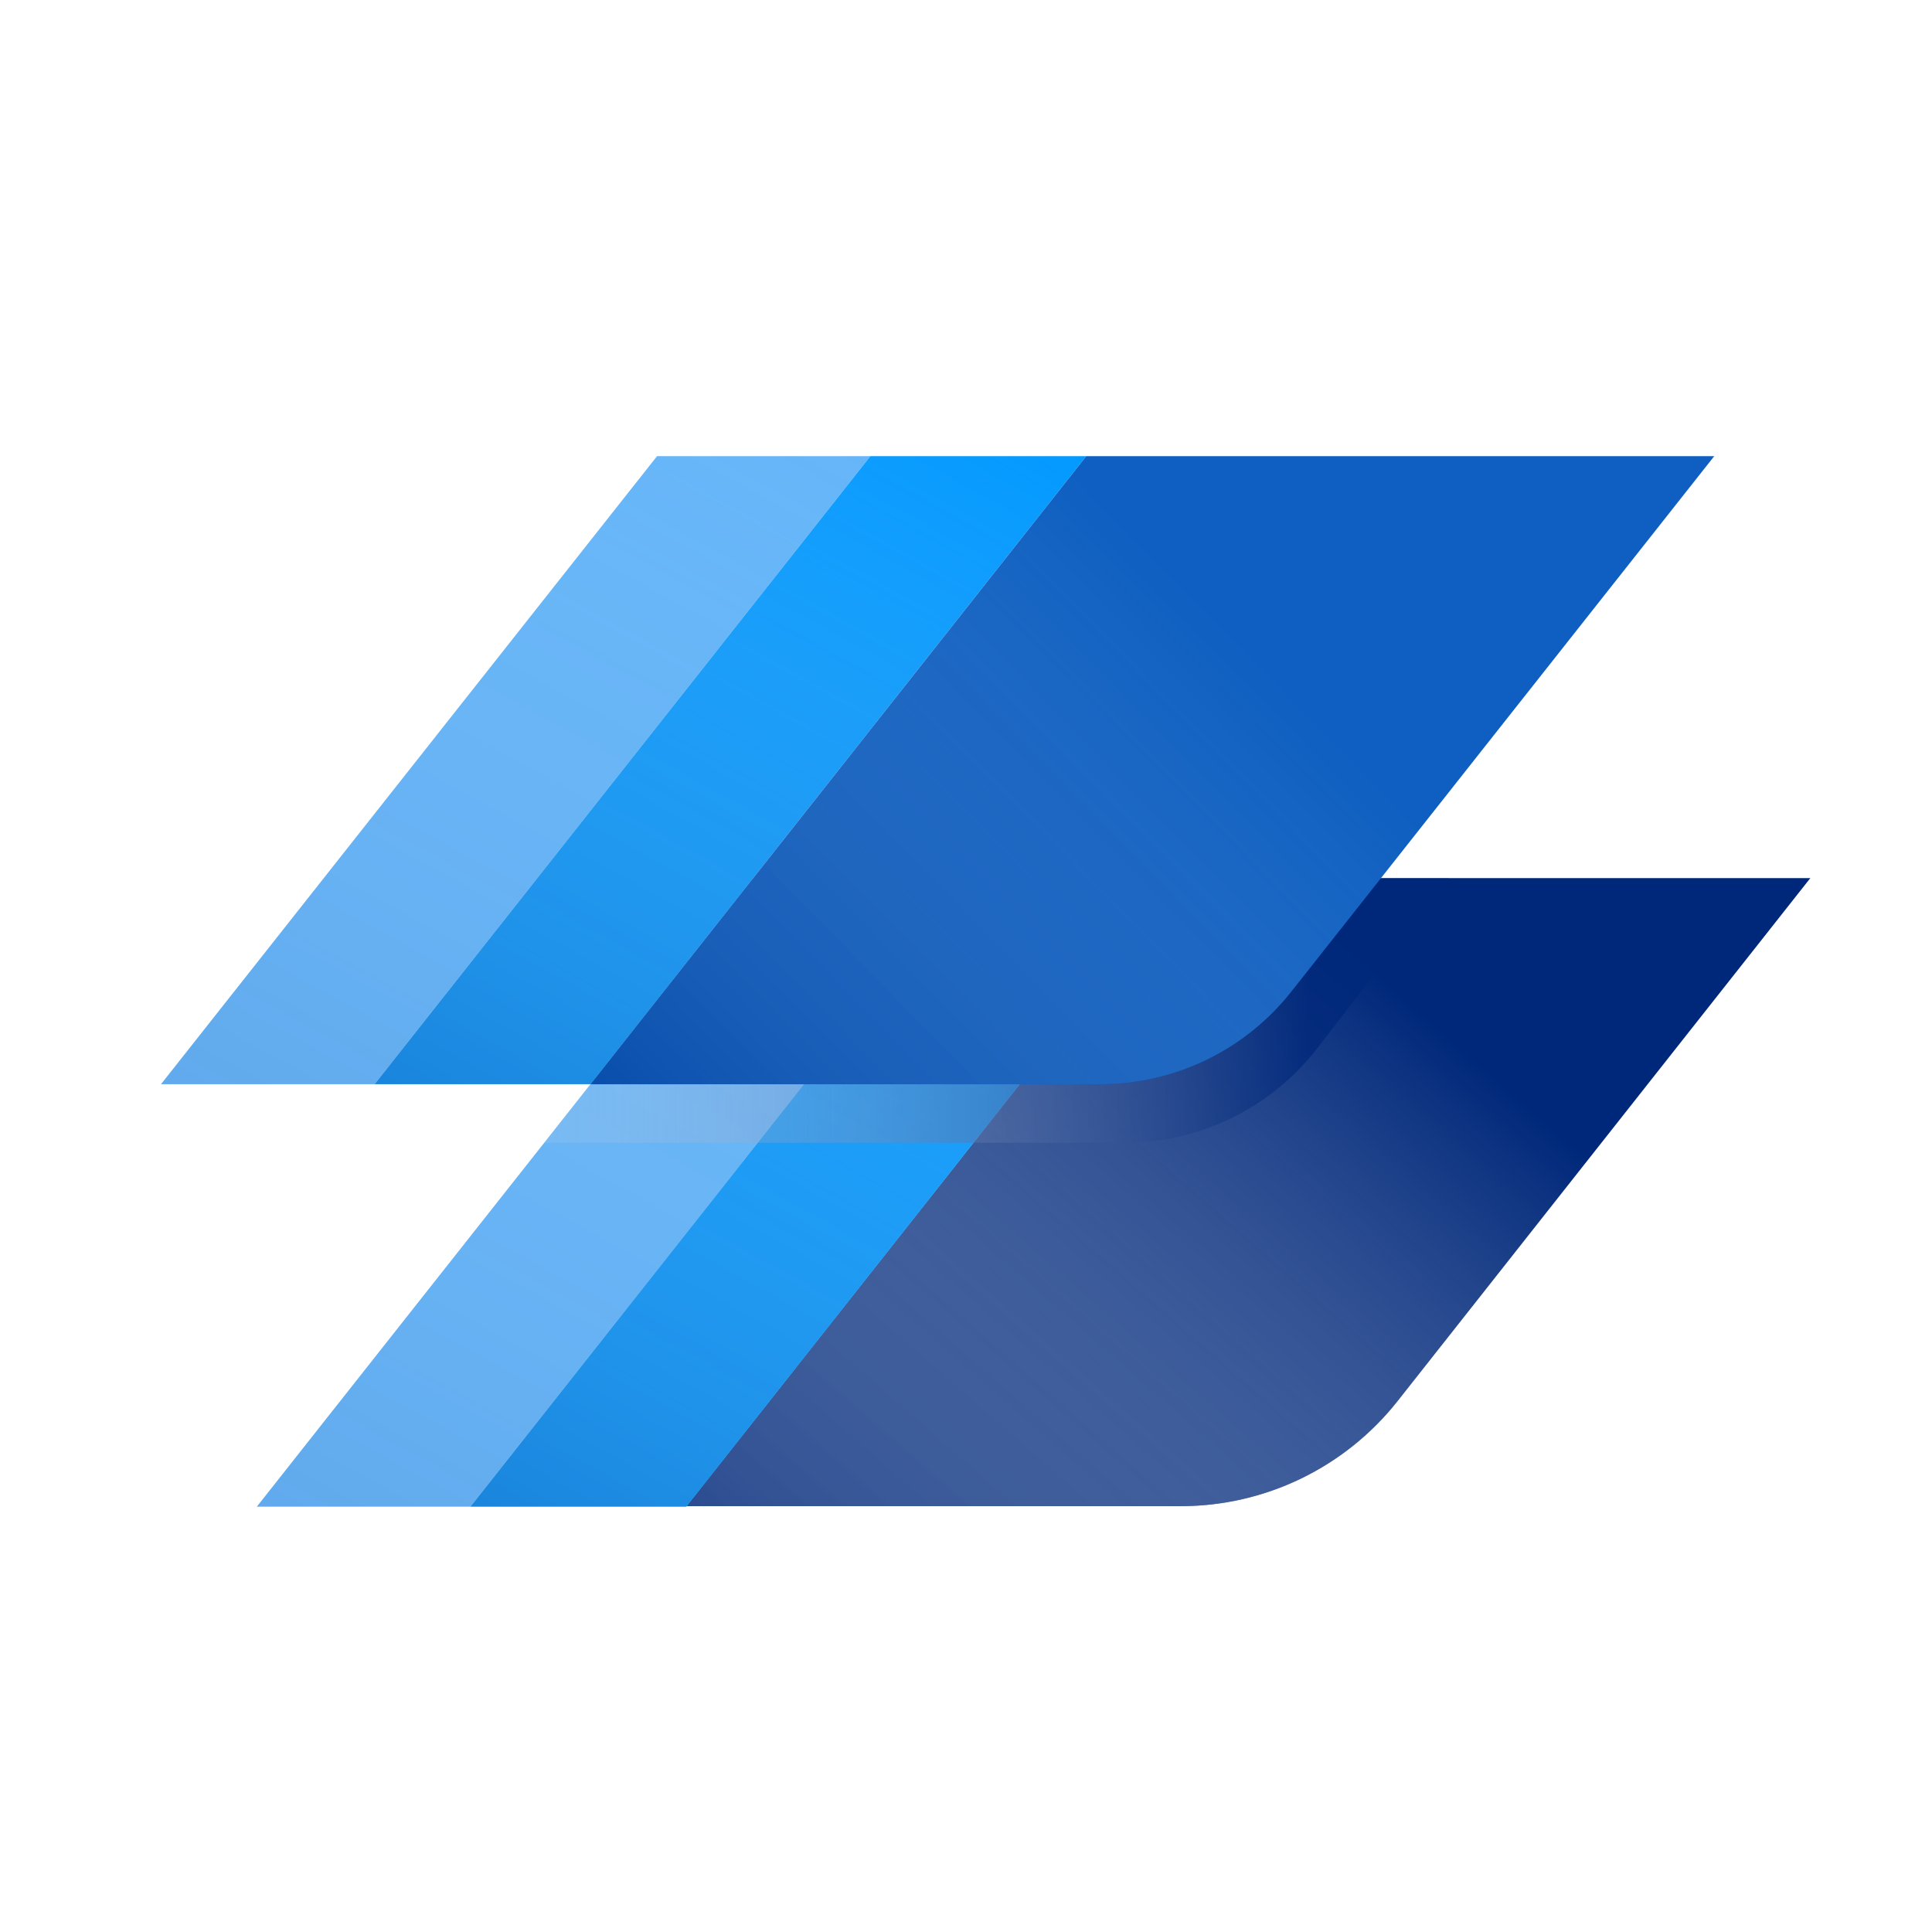
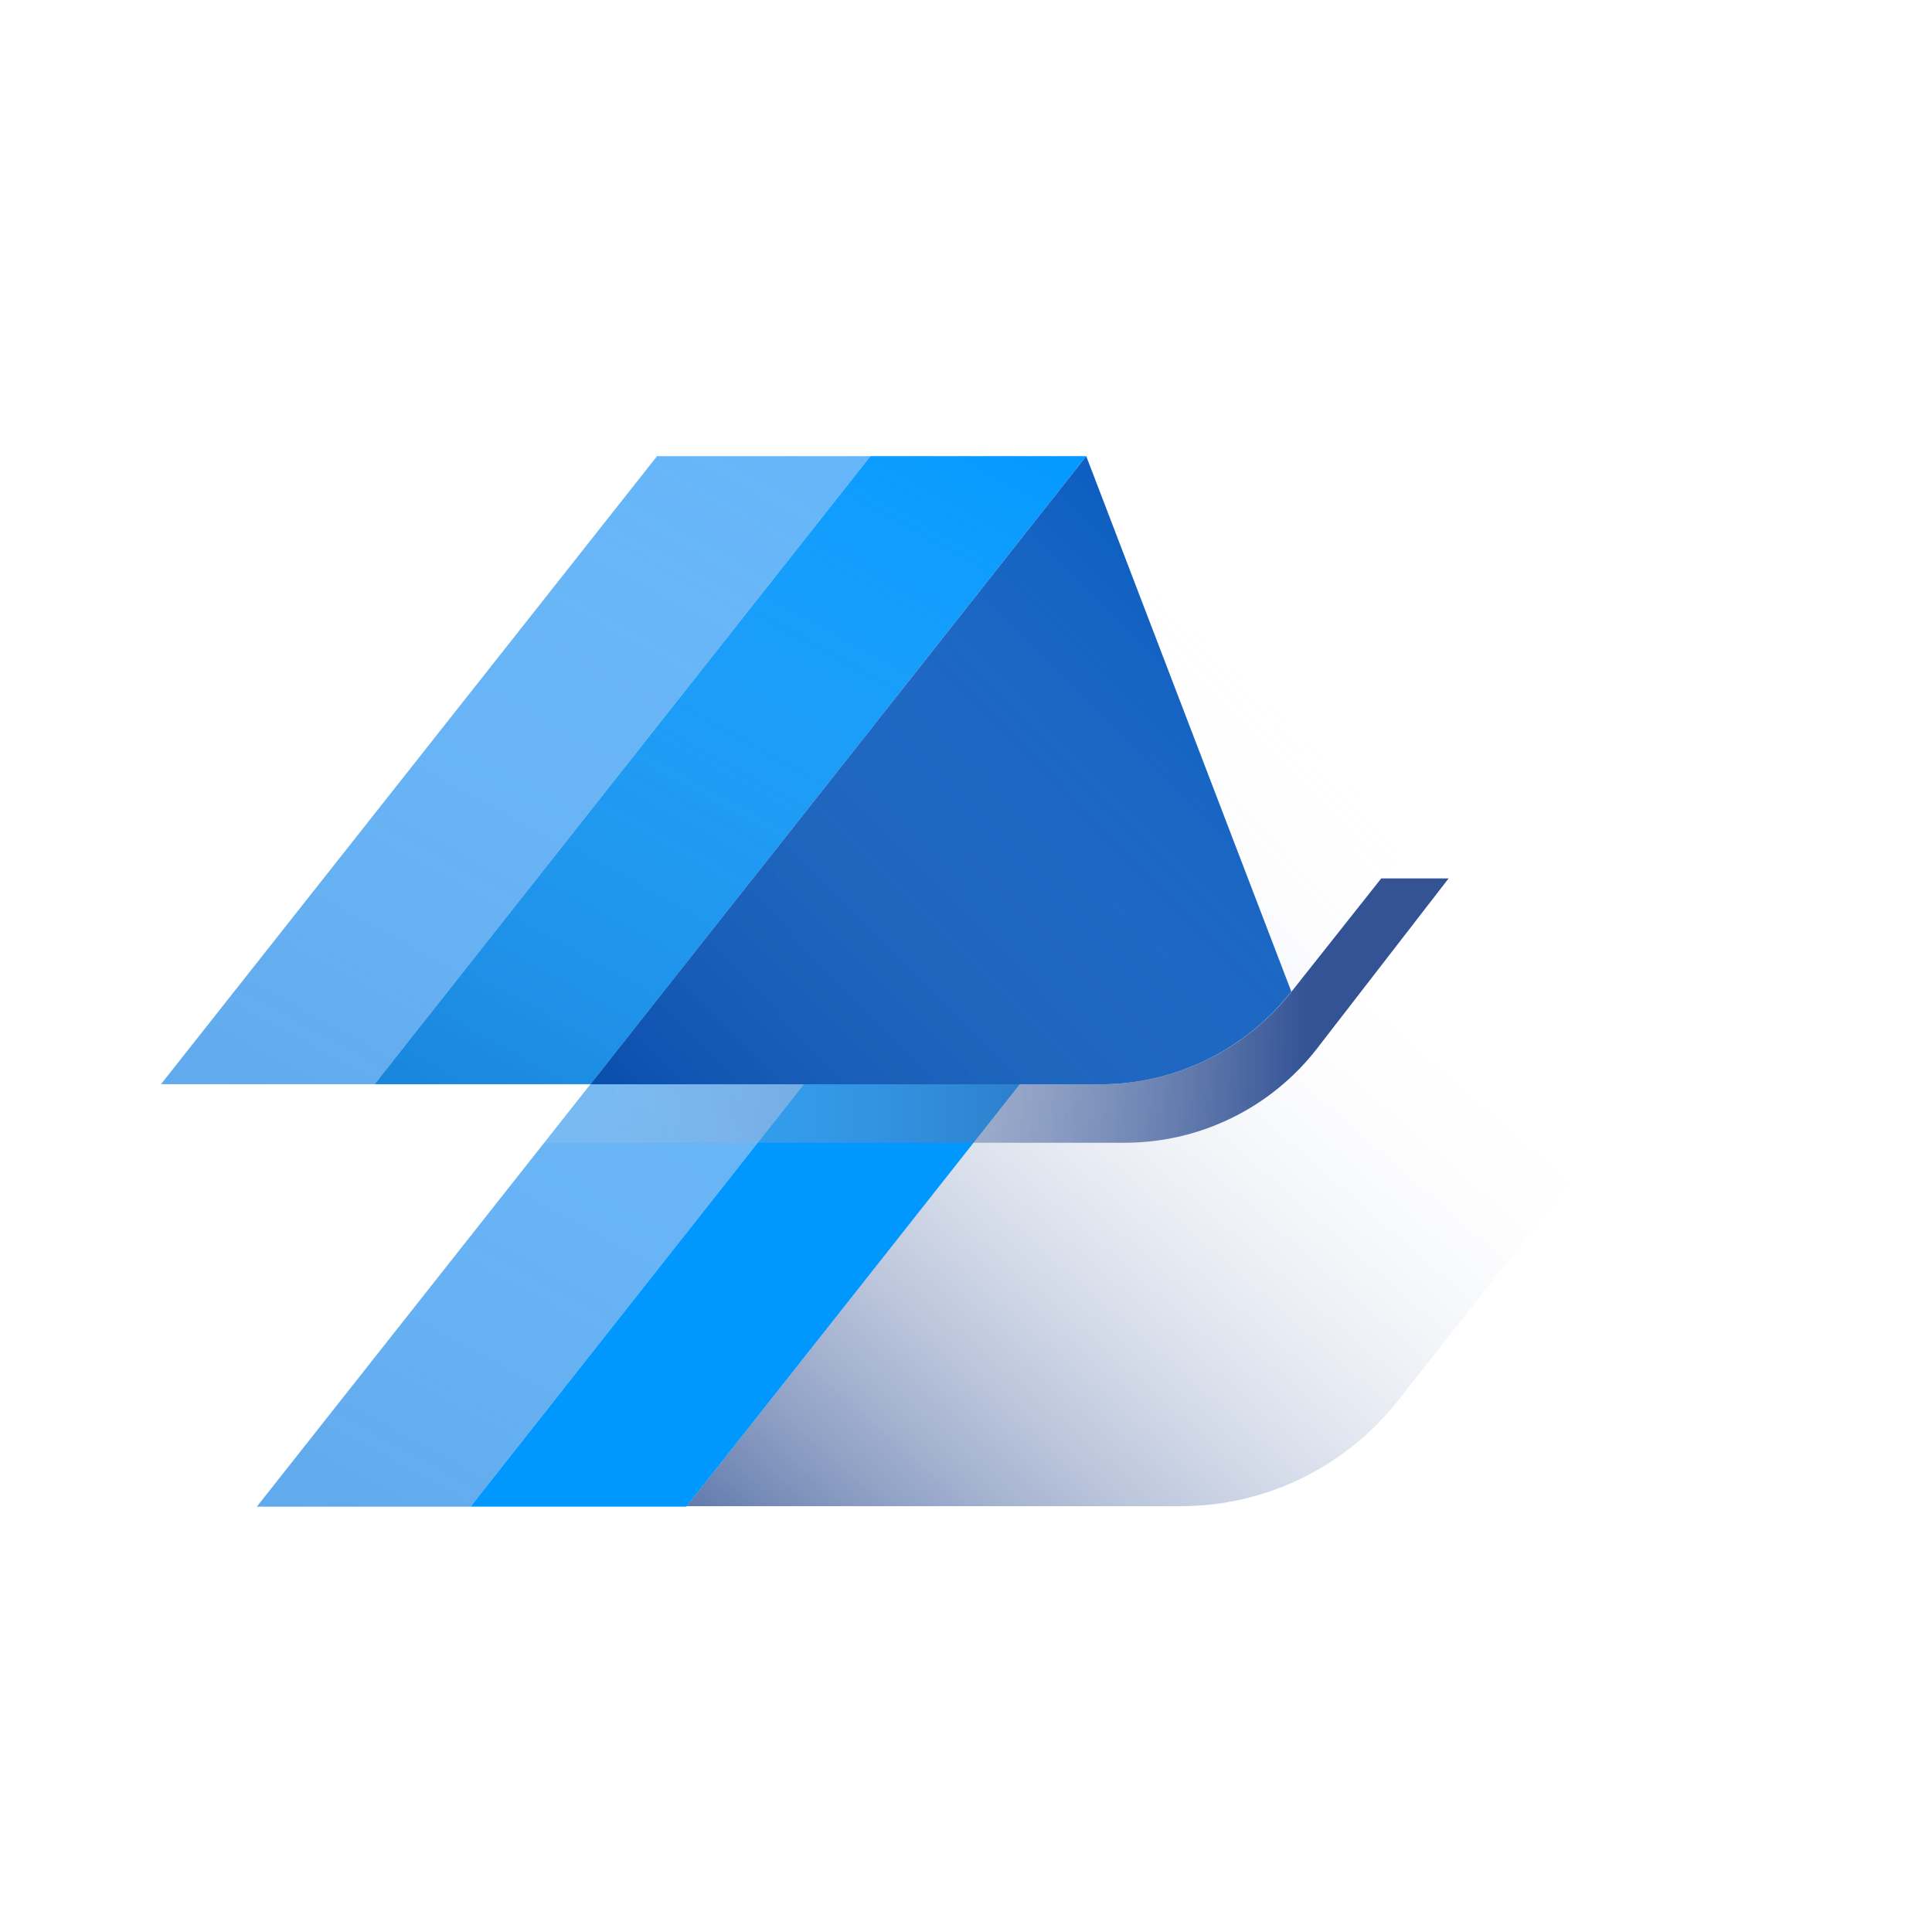
<svg xmlns="http://www.w3.org/2000/svg" width="56px" height="56px" viewBox="0 0 56 56" version="1.1">
  <title>Instabug-Icon</title>
  <desc>Created with Sketch.</desc>
  <defs>
    <linearGradient x1="73.863%" y1="34.588%" x2="-30.885%" y2="101.125%" id="linearGradient-1">
      <stop stop-color="#FFFFFF" stop-opacity="0" offset="0%" />
      <stop stop-color="#00287A" offset="100%" />
    </linearGradient>
    <linearGradient x1="93.599%" y1="-20.094%" x2="-18.43%" y2="160.022%" id="linearGradient-2">
      <stop stop-color="#FFFFFF" stop-opacity="0" offset="0%" />
      <stop stop-color="#00287A" offset="100%" />
    </linearGradient>
    <linearGradient x1="89.073%" y1="-12.122%" x2="-14.982%" y2="153.302%" id="linearGradient-3">
      <stop stop-color="#FFFFFF" stop-opacity="0" offset="0%" />
      <stop stop-color="#00287A" offset="100%" />
    </linearGradient>
    <linearGradient x1="93.588%" y1="-20.062%" x2="-18.428%" y2="159.986%" id="linearGradient-4">
      <stop stop-color="#FFFFFF" stop-opacity="0" offset="0%" />
      <stop stop-color="#00287A" offset="100%" />
    </linearGradient>
    <linearGradient x1="89.073%" y1="-12.108%" x2="-14.982%" y2="153.294%" id="linearGradient-5">
      <stop stop-color="#FFFFFF" stop-opacity="0" offset="0%" />
      <stop stop-color="#00287A" offset="100%" />
    </linearGradient>
    <linearGradient x1="64.5%" y1="41.641%" x2="-9.113%" y2="81.735%" id="linearGradient-6">
      <stop stop-color="#FFFFFF" stop-opacity="0" offset="0%" />
      <stop stop-color="#00287A" offset="100%" />
    </linearGradient>
    <linearGradient x1="-17.956%" y1="50.016%" x2="84.44%" y2="50.016%" id="linearGradient-7">
      <stop stop-color="#FFFFFF" stop-opacity="0" offset="0%" />
      <stop stop-color="#00287A" offset="100%" />
    </linearGradient>
  </defs>
  <g id="Instabug-Icon" stroke="none" stroke-width="1" fill="none" fill-rule="evenodd">
    <g id="Group" transform="translate(4.667, 13.222)" fill-rule="nonzero">
-       <path d="M29.603,12.231 L15.235,30.435 L29.558,30.435 C32.009,30.435 34.324,29.312 35.843,27.389 L47.806,12.231 L29.603,12.231 Z" id="Path" fill="#00287A" />
      <path d="M29.603,12.231 L15.235,30.435 L29.558,30.435 C32.009,30.435 34.324,29.312 35.843,27.389 L47.806,12.231 L29.603,12.231 Z" id="Path" fill="url(#linearGradient-1)" style="mix-blend-mode: multiply;" />
      <polygon id="Path" fill="#64B5F9" points="8.97 30.449 23.341 12.244 17.156 12.244 2.777 30.449" />
      <polygon id="Path" fill="url(#linearGradient-2)" opacity="0.2" style="mix-blend-mode: multiply;" points="8.968 30.449 23.336 12.244 17.153 12.244 2.785 30.449" />
      <polygon id="Path" fill="#0098FF" points="15.227 30.449 29.596 12.244 23.338 12.244 8.97 30.449" />
-       <polygon id="Path" fill="url(#linearGradient-3)" opacity="0.5" style="mix-blend-mode: multiply;" points="15.227 30.449 29.596 12.244 23.338 12.244 8.97 30.449" />
      <polygon id="Path" fill="#64B5F9" points="6.193 18.203 20.561 -8.8817842e-15 14.378 -8.8817842e-15 -4.26325641e-14 18.203" />
      <polygon id="Path" fill="url(#linearGradient-4)" opacity="0.2" style="mix-blend-mode: multiply;" points="6.193 18.203 20.561 -8.8817842e-15 14.376 -8.8817842e-15 0.007 18.203" />
      <polygon id="Path" fill="#0098FF" points="12.45 18.203 26.818 -8.8817842e-15 20.561 -8.8817842e-15 6.193 18.203" />
      <polygon id="Path" fill="url(#linearGradient-5)" opacity="0.5" style="mix-blend-mode: multiply;" points="12.45 18.203 26.818 -8.8817842e-15 20.561 -8.8817842e-15 6.193 18.203" />
-       <path d="M32.763,15.52 L45.021,7.10542736e-15 L26.818,7.10542736e-15 L12.45,18.206 L27.235,18.206 C29.392,18.203 31.428,17.214 32.763,15.52 Z" id="Path" fill="#0E5FC1" />
+       <path d="M32.763,15.52 L26.818,7.10542736e-15 L12.45,18.206 L27.235,18.206 C29.392,18.203 31.428,17.214 32.763,15.52 Z" id="Path" fill="#0E5FC1" />
      <path d="M45.024,-1.77635684e-15 L35.369,12.231 L32.763,15.52 C31.425,17.215 29.385,18.203 27.225,18.203 L12.45,18.203 L26.818,-1.77635684e-15 L45.024,-1.77635684e-15 Z" id="Path" fill="url(#linearGradient-6)" opacity="0.3" style="mix-blend-mode: multiply;" />
      <path d="M37.322,12.239 L33.507,17.171 C32.171,18.893 30.113,19.901 27.933,19.901 L11.115,19.901 L12.45,18.206 L27.235,18.206 C29.39,18.204 31.426,17.218 32.763,15.528 L35.369,12.239 L37.322,12.239 Z" id="Path" fill="url(#linearGradient-7)" opacity="0.8" style="mix-blend-mode: multiply;" />
    </g>
  </g>
</svg>